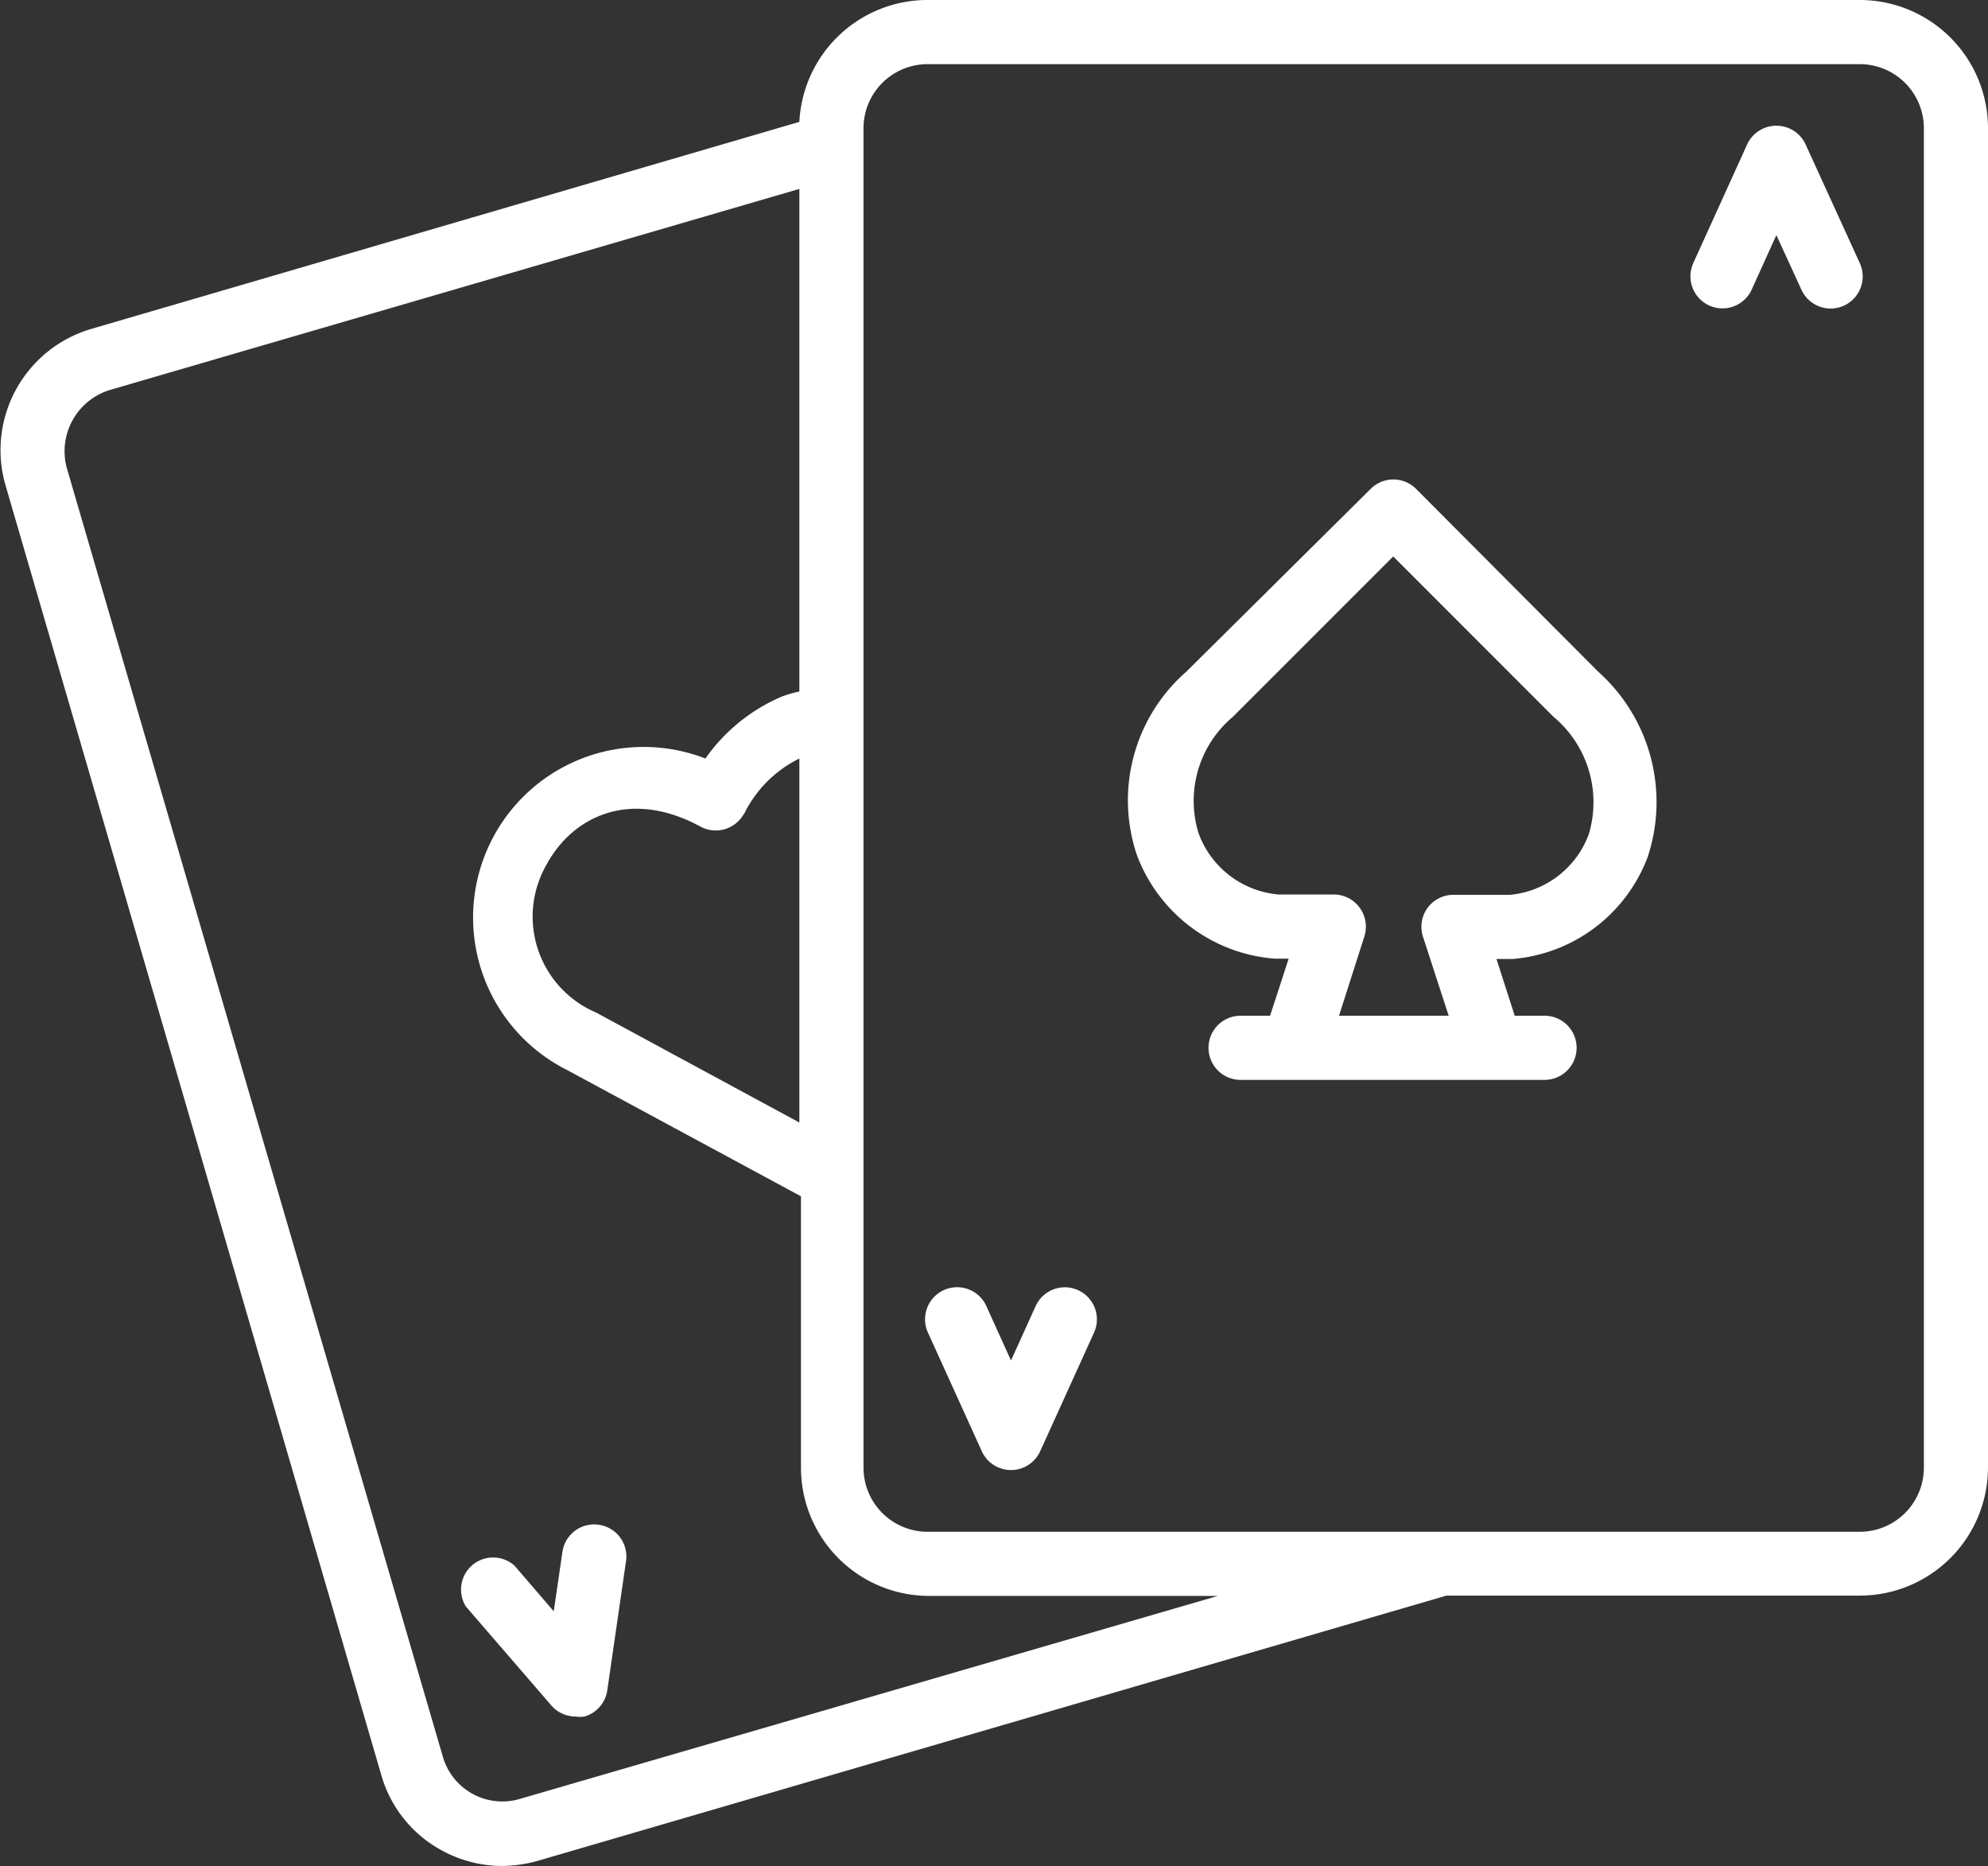
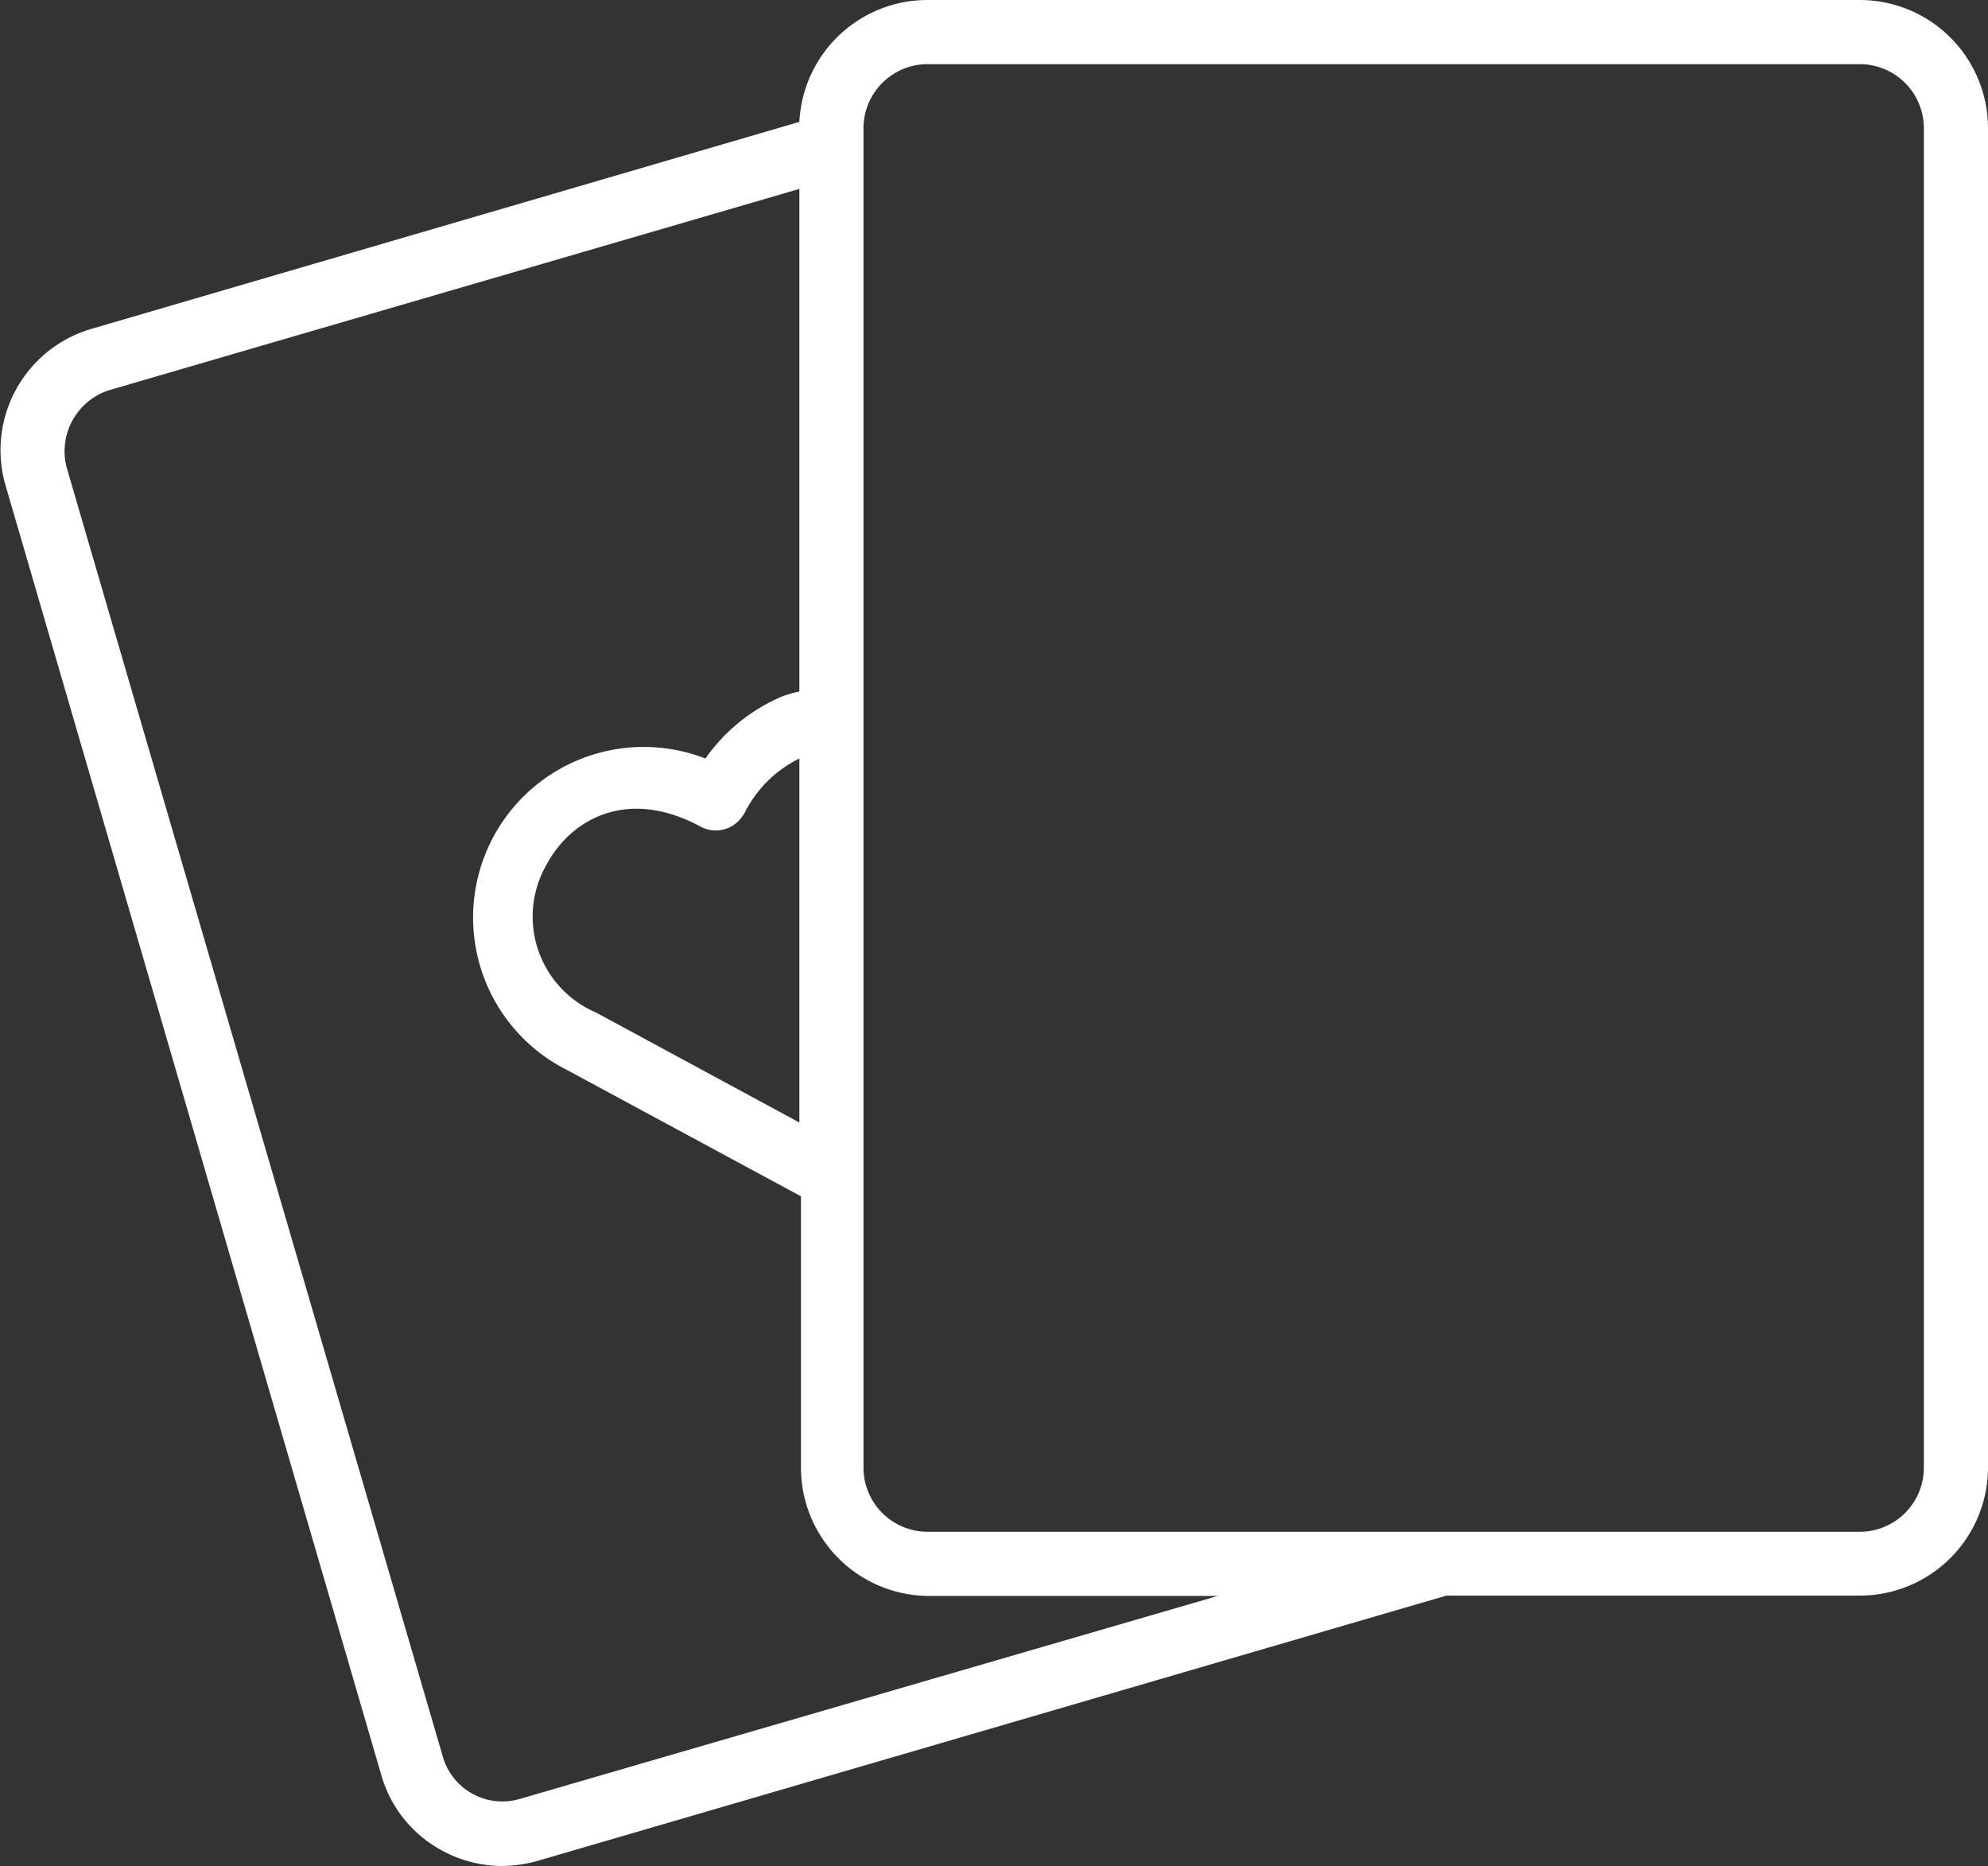
<svg xmlns="http://www.w3.org/2000/svg" id="Cards" viewBox="0 0 62 58.18">
  <rect x="0" y="0" width="62" height="58.18" fill="#333333" stroke="none" />
  <defs>
    <style>.cls-1{fill:#fff;}</style>
  </defs>
-   <path class="cls-1" d="M45.16,18.15a1,1,0,0,0-1.41,0L38,23.85a5.33,5.33,0,0,0-1.54,5.73,5,5,0,0,0,4.29,3.22h.44l-.58,1.78h-.92a1,1,0,0,0,0,2h9.48a1,1,0,0,0,0-2h-.93l-.57-1.77h.51a4.93,4.93,0,0,0,4.21-3.19,5.45,5.45,0,0,0-1.55-5.77Zm5.39,10.77a2.91,2.91,0,0,1-2.45,1.89H46.33a1,1,0,0,0-.81.41,1,1,0,0,0-.14.9l.8,2.46H42.76l.79-2.47a1,1,0,0,0-.14-.89,1,1,0,0,0-.8-.42H40.88a2.92,2.92,0,0,1-2.5-1.91,3.42,3.42,0,0,1,1.07-3.63l5-5,5,5A3.47,3.47,0,0,1,50.55,28.92Z" transform="translate(-1 -2.91)" />
-   <path class="cls-1" d="M57.31,7.41a1,1,0,0,0-.91-.58,1,1,0,0,0-.91.58l-1.68,3.7a1,1,0,1,0,1.82.83l.77-1.7.78,1.7a1,1,0,0,0,.91.59A1,1,0,0,0,59,11.11Z" transform="translate(-1 -2.91)" />
-   <path class="cls-1" d="M34.63,43.14a1,1,0,0,0-1.33.49l-.77,1.7-.77-1.7a1,1,0,0,0-1.82.83l1.68,3.7a1,1,0,0,0,1.82,0l1.68-3.7A1,1,0,0,0,34.63,43.14Z" transform="translate(-1 -2.91)" />
-   <path class="cls-1" d="M19.67,50.45a1,1,0,0,0-1.13.85l-.27,1.85-1.22-1.42A1,1,0,0,0,15.53,53l2.66,3.08a1,1,0,0,0,.76.35.9.9,0,0,0,.28,0,1,1,0,0,0,.71-.82l.58-4A1,1,0,0,0,19.67,50.45Z" transform="translate(-1 -2.91)" />
  <path class="cls-1" d="M59,2.91H29.93a4,4,0,0,0-4,3.8L3.83,13.17A3.94,3.94,0,0,0,1.16,18L12.89,58.25a3.88,3.88,0,0,0,1.88,2.35,3.94,3.94,0,0,0,1.89.49,4.25,4.25,0,0,0,1.11-.16l28.34-8.27H59a4,4,0,0,0,4-4V6.91A4,4,0,0,0,59,2.91Zm-33.07,35-6.34-3.43a3.25,3.25,0,0,1-1.54-4.62c.79-1.46,2.57-2.39,4.81-1.17a1,1,0,0,0,1.3-.34.67.67,0,0,0,.07-.11,3.77,3.77,0,0,1,1.7-1.68ZM17.21,59a1.93,1.93,0,0,1-2.4-1.32L3.08,17.49a2,2,0,0,1,1.31-2.41L25.93,8.8V24.47a3.73,3.73,0,0,0-.55.16A5.59,5.59,0,0,0,23,26.56a5.32,5.32,0,0,0-4.32,9.71l7.3,3.94v8.46a4,4,0,0,0,4,4h9ZM61,48.67a2,2,0,0,1-2,2H29.93a2,2,0,0,1-2-2V6.91a2,2,0,0,1,2-2H59a2,2,0,0,1,2,2Z" transform="translate(-1 -2.91)" />
</svg>